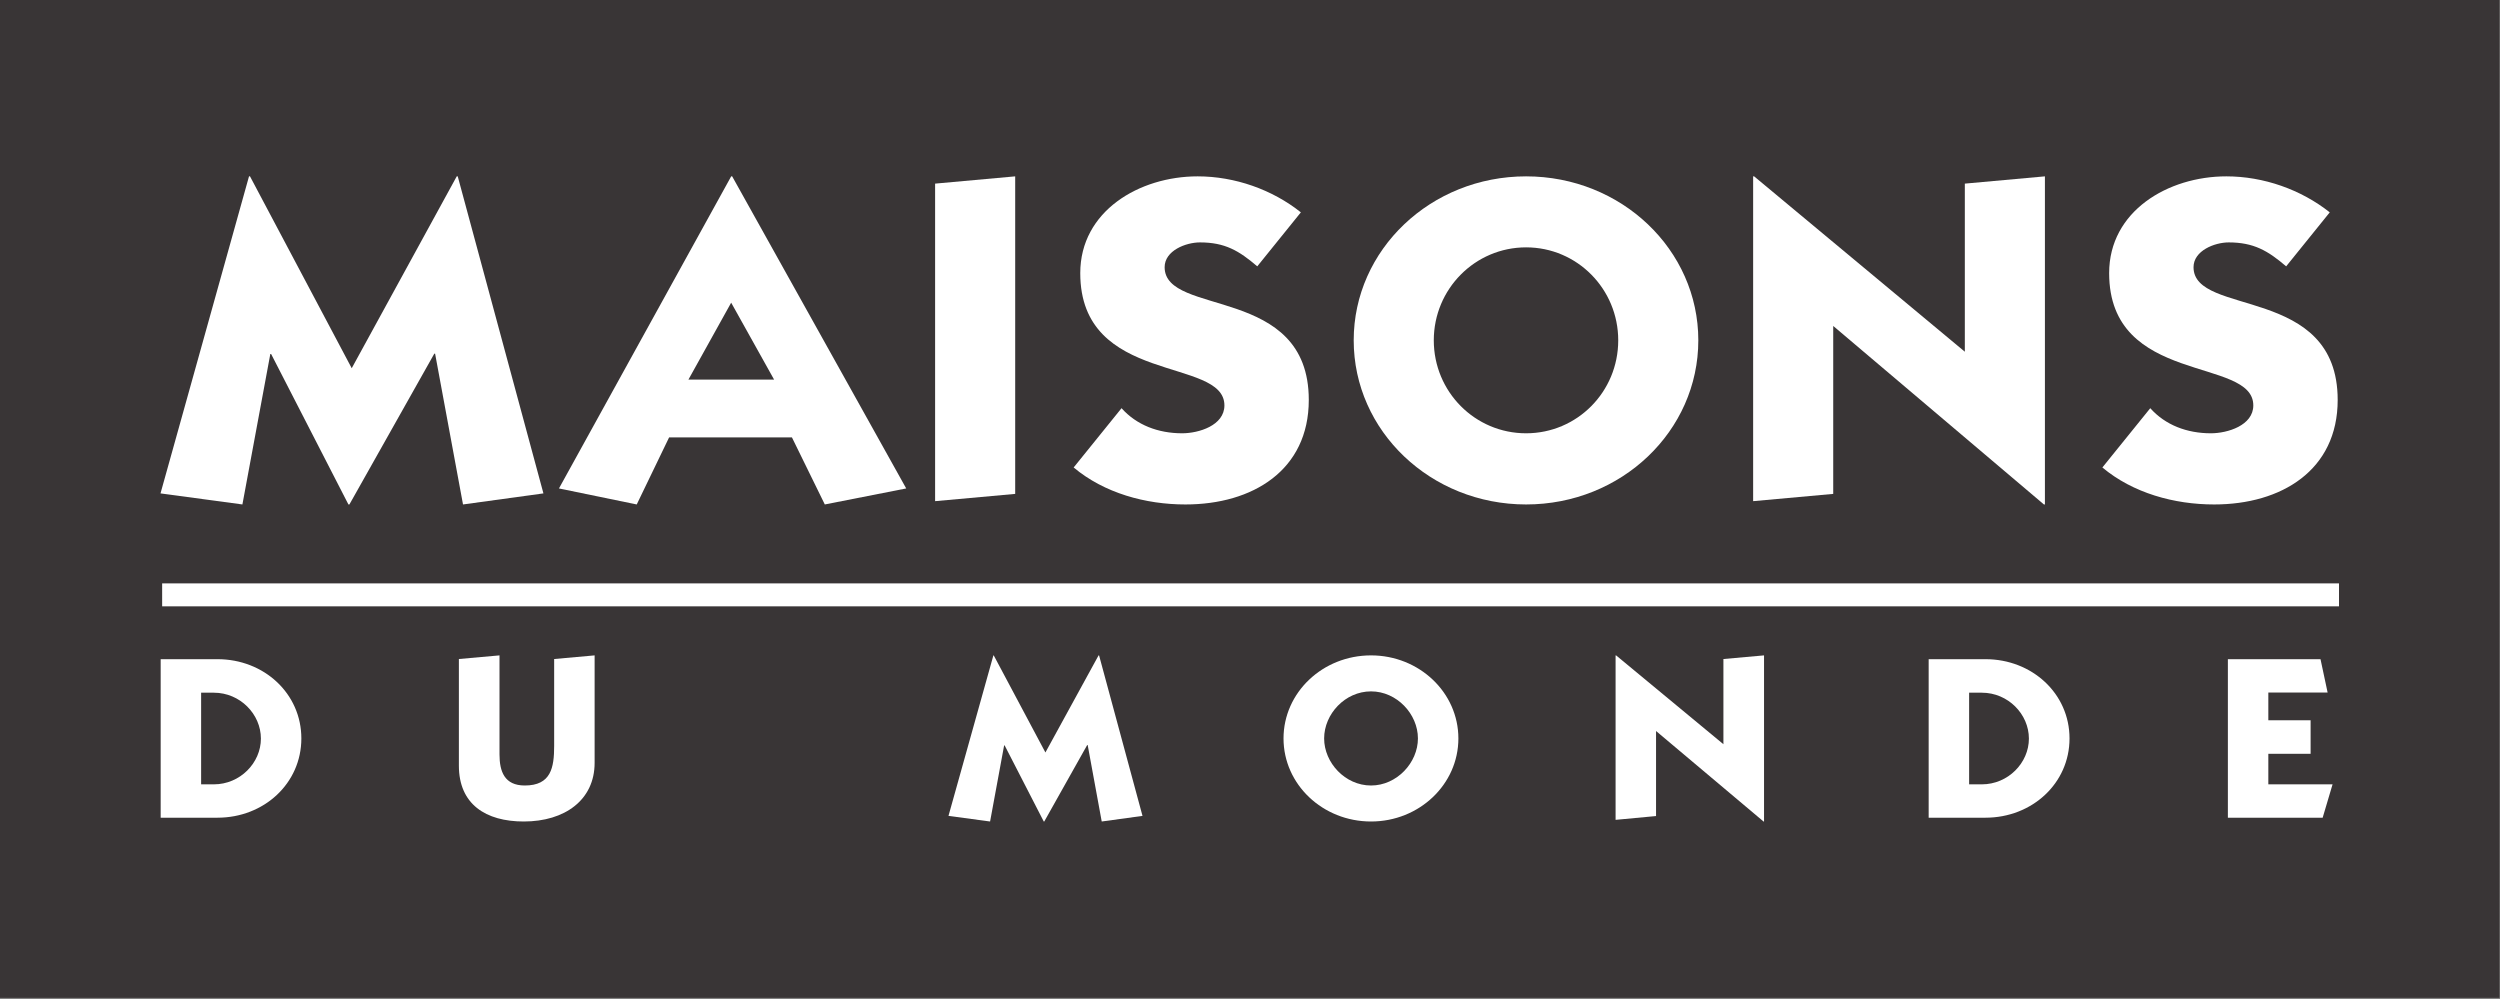
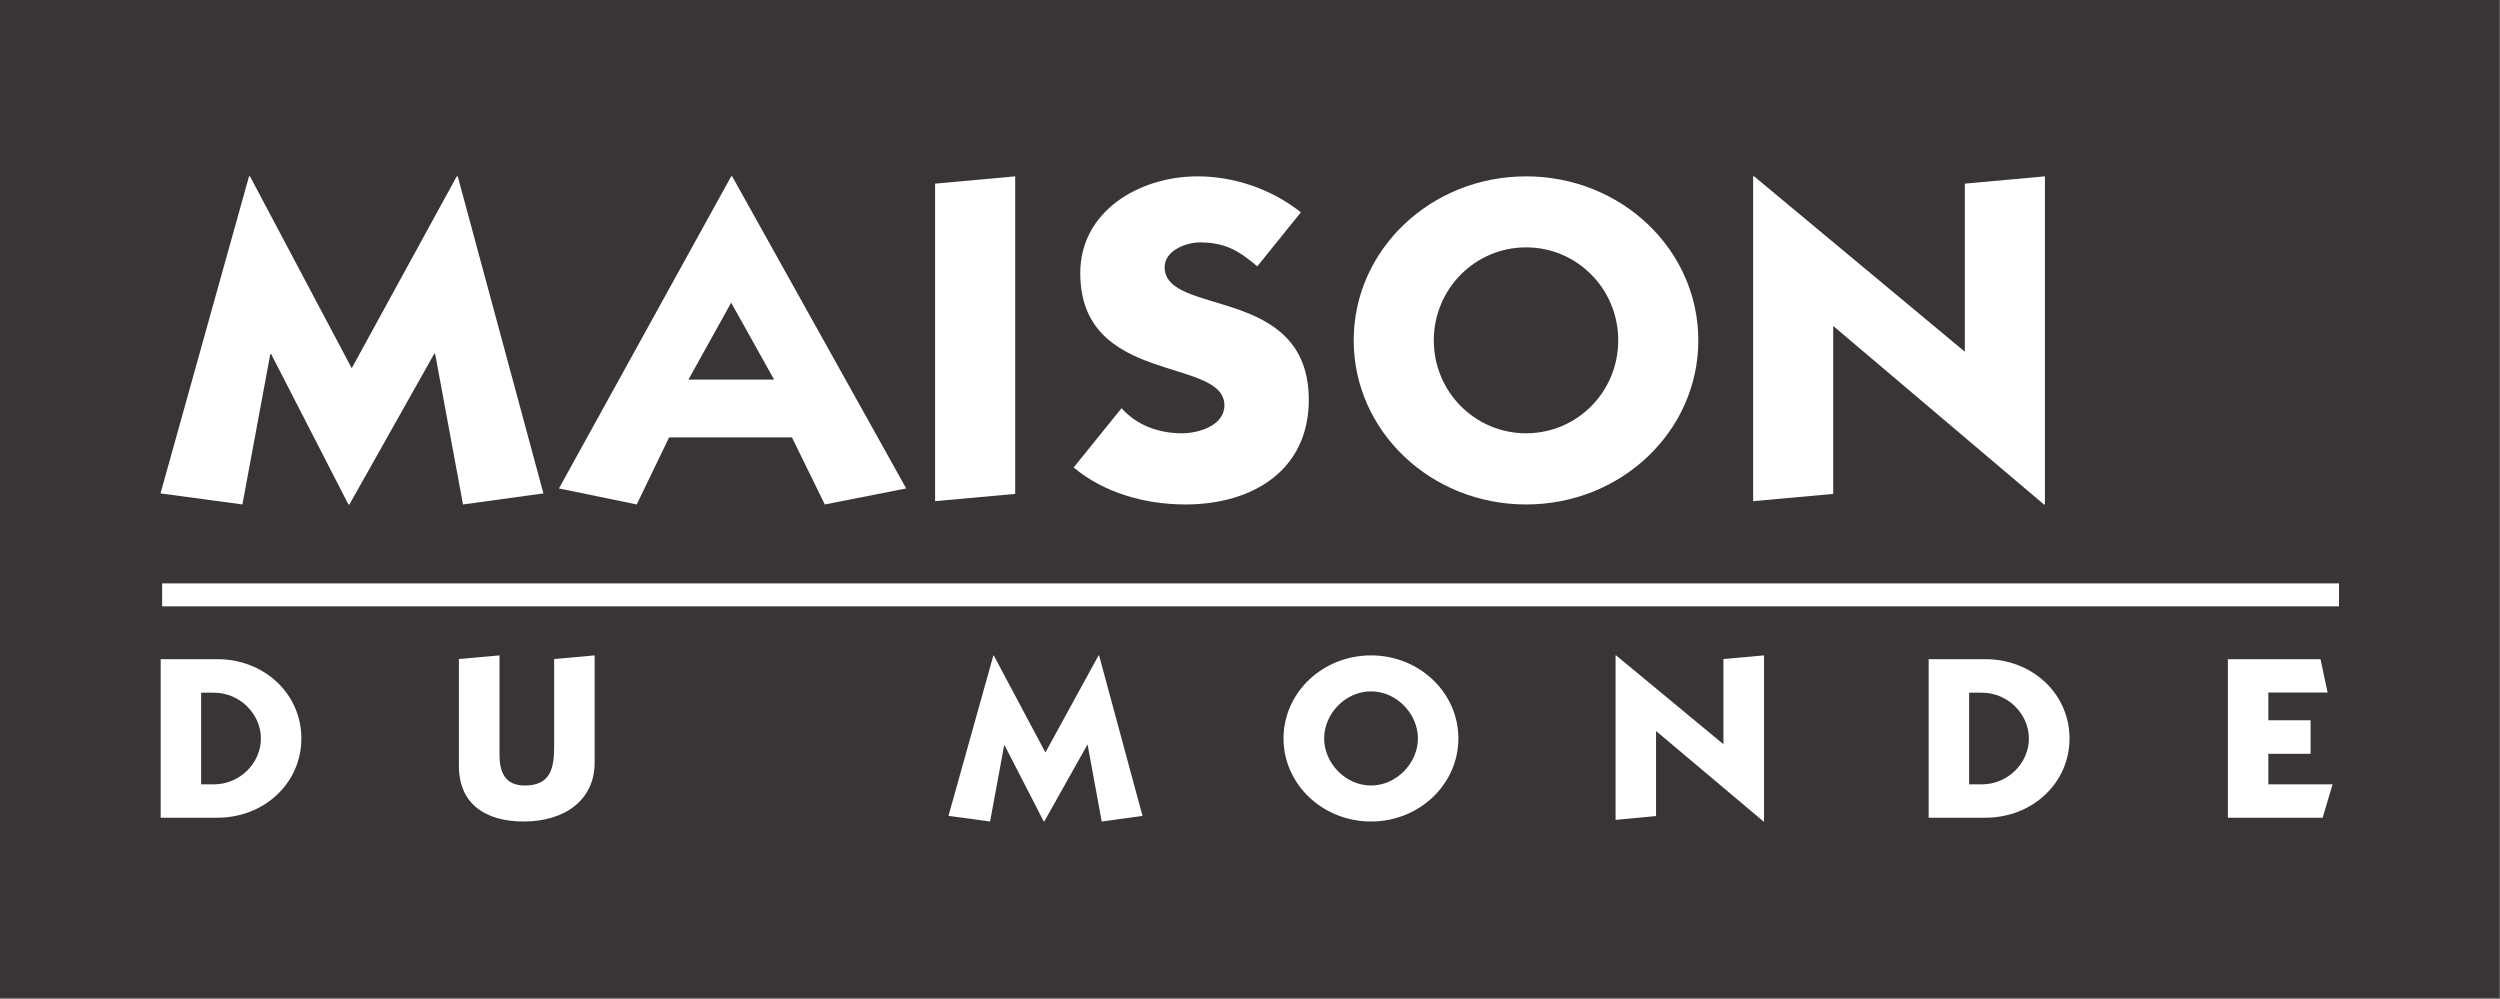
<svg xmlns="http://www.w3.org/2000/svg" version="1.2" viewBox="0 0 1514 605" width="1514" height="605">
  <rect x="0" y="0" width="1514" height="605" fill="#808080" stroke="none" />
  <title>Maisons_du_Monde_logo-svg</title>
  <style>
		.s0 { fill: #393536 } 
		.s1 { fill: #ffffff } 
	</style>
  <g id="layer1">
    <g id="g803">
      <path id="path32" class="s0" d="m0 0h1513.7v604.3h-1513.7z" />
      <path id="path34" class="s1" d="m98.2 367.2h1318.3v-13.9h-1318.3z" />
      <g id="g36">
        <path id="path38" class="s1" d="m276.6 106.8h0.6l51.9 192-48.7 6.7-16.9-91.3h-0.5l-51.4 91.3h-0.6l-46.8-91.1h-0.5l-16.9 91.1-49.6-6.7 53.6-192h0.6l61.6 116.2" />
      </g>
      <g id="g40">
        <path id="path42" fill-rule="evenodd" class="s1" d="m443.4 106.8l105.4 189-49.3 9.7-19.9-40.6h-74.4l-19.6 40.6-47.1-9.7 104.3-189zm-26.5 123.1h51.9l-26-46.6z" />
      </g>
      <g id="g44">
        <path id="path46" class="s1" d="m614.8 106.8v192.3l-48.5 4.4v-192.3" />
      </g>
      <g id="g48">
        <path id="path50" class="s1" d="m761.4 161.3c-11.1-9.5-19.6-14.5-34.7-14.5-8.6 0-21.4 5-21.4 15 0 30.2 87.3 10.5 87.3 80.4 0 42.6-34 63.3-74.7 63.3-24.2 0-49.2-6.9-67.7-22.4l29-35.9c9.1 10.2 22.2 15.2 36.7 15.2 10 0 25.6-4.7 25.6-16.9 0-29.6-87.3-11.9-87.3-80.1 0-37.6 35.8-58.6 71.1-58.6 22.5 0 45.2 8 62.5 21.8" />
      </g>
      <g id="g52">
        <path id="path54" fill-rule="evenodd" class="s1" d="m924.2 305.5c-57.7 0-104.4-44.4-104.4-99.4 0-54.9 46.7-99.3 104.4-99.3 57.7 0 104.3 44.4 104.3 99.3 0 55-46.6 99.4-104.3 99.4zm55.8-99.4c0-31.1-24.9-56.3-55.8-56.3-30.9 0-55.9 25.2-55.9 56.3 0 31.2 25 56.3 55.9 56.3 30.9 0 55.8-25.1 55.8-56.3z" />
      </g>
      <g id="g56">
        <path id="path58" class="s1" d="m1237.8 305.5l-127.6-108.1v101.7l-48.5 4.4v-196.7h0.6l127.6 106.2v-101.8l48.5-4.4v198.7" />
      </g>
      <g id="g60">
-         <path id="path62" class="s1" d="m1384.5 161.3c-11.1-9.5-19.7-14.5-34.8-14.5-8.5 0-21.3 5-21.3 15 0 30.2 87.3 10.5 87.3 80.4 0 42.6-34.1 63.3-74.8 63.3-24.2 0-49.2-6.9-67.7-22.4l29-35.9c9.1 10.2 22.2 15.2 36.7 15.2 10 0 25.7-4.7 25.7-16.9 0-29.6-87.3-11.9-87.3-80.1 0-37.6 35.7-58.6 71-58.6 22.5 0 45.2 8 62.6 21.8" />
-       </g>
+         </g>
      <g id="g64">
        <path id="path66" fill-rule="evenodd" class="s1" d="m97.3 399.2h34.4c28.2 0 50.8 20.8 50.8 48 0 27.2-22.6 48-50.8 48h-34.4zm24.5 75.8h7.7c15.9 0 28.5-13 28.5-27.7 0-14.8-12.6-27.8-28.5-27.8h-7.7z" />
      </g>
      <g id="g68">
        <path id="path70" class="s1" d="m360.1 462c0 22.4-18 35.5-42.9 35.5-23.1 0-39.3-10.5-39.3-33.8v-64.6l24.6-2.2v60c0 10.3 3 18.8 15.3 18.8 15.9 0 17.8-10.8 17.8-24v-52.6l24.5-2.2" />
      </g>
      <g id="g72">
        <path id="path74" class="s1" d="m665.3 396.9h0.3l26.3 97.2-24.7 3.4-8.5-46.3h-0.3l-26 46.3h-0.3l-23.7-46.1h-0.3l-8.5 46.1-25.2-3.4 27.2-97.2h0.2l31.3 58.8" />
      </g>
      <g id="g76">
        <path id="path78" fill-rule="evenodd" class="s1" d="m830.3 497.5c-29.3 0-53-22.5-53-50.3 0-27.8 23.7-50.3 53-50.3 29.2 0 52.9 22.5 52.9 50.3 0 27.8-23.7 50.3-52.9 50.3zm-28.4-50.3c0 14.7 12.7 28.5 28.4 28.5 15.6 0 28.4-13.8 28.4-28.5 0-14.8-12.8-28.5-28.4-28.5-15.7 0-28.4 13.7-28.4 28.5z" />
      </g>
      <g id="g80">
        <path id="path82" class="s1" d="m1068 497.5l-65.1-54.8v51.5l-24.5 2.3v-99.6h0.3l65 53.8v-51.6l24.6-2.2v100.6" />
      </g>
      <g id="g84">
        <path id="path86" fill-rule="evenodd" class="s1" d="m1168 399.2h34.4c28.2 0 50.9 20.8 50.9 48 0 27.2-22.7 48-50.9 48h-34.4zm24.5 75.8h7.7c15.9 0 28.5-13 28.5-27.7 0-14.8-12.6-27.8-28.5-27.8h-7.7z" />
      </g>
      <g id="g88">
        <path id="path90" class="s1" d="m1349.2 495.2v-96h56.1l4.3 20.2h-35.9v16.8h25.6v20.3h-25.6v18.5h38.9l-6 20.2" />
      </g>
    </g>
  </g>
</svg>